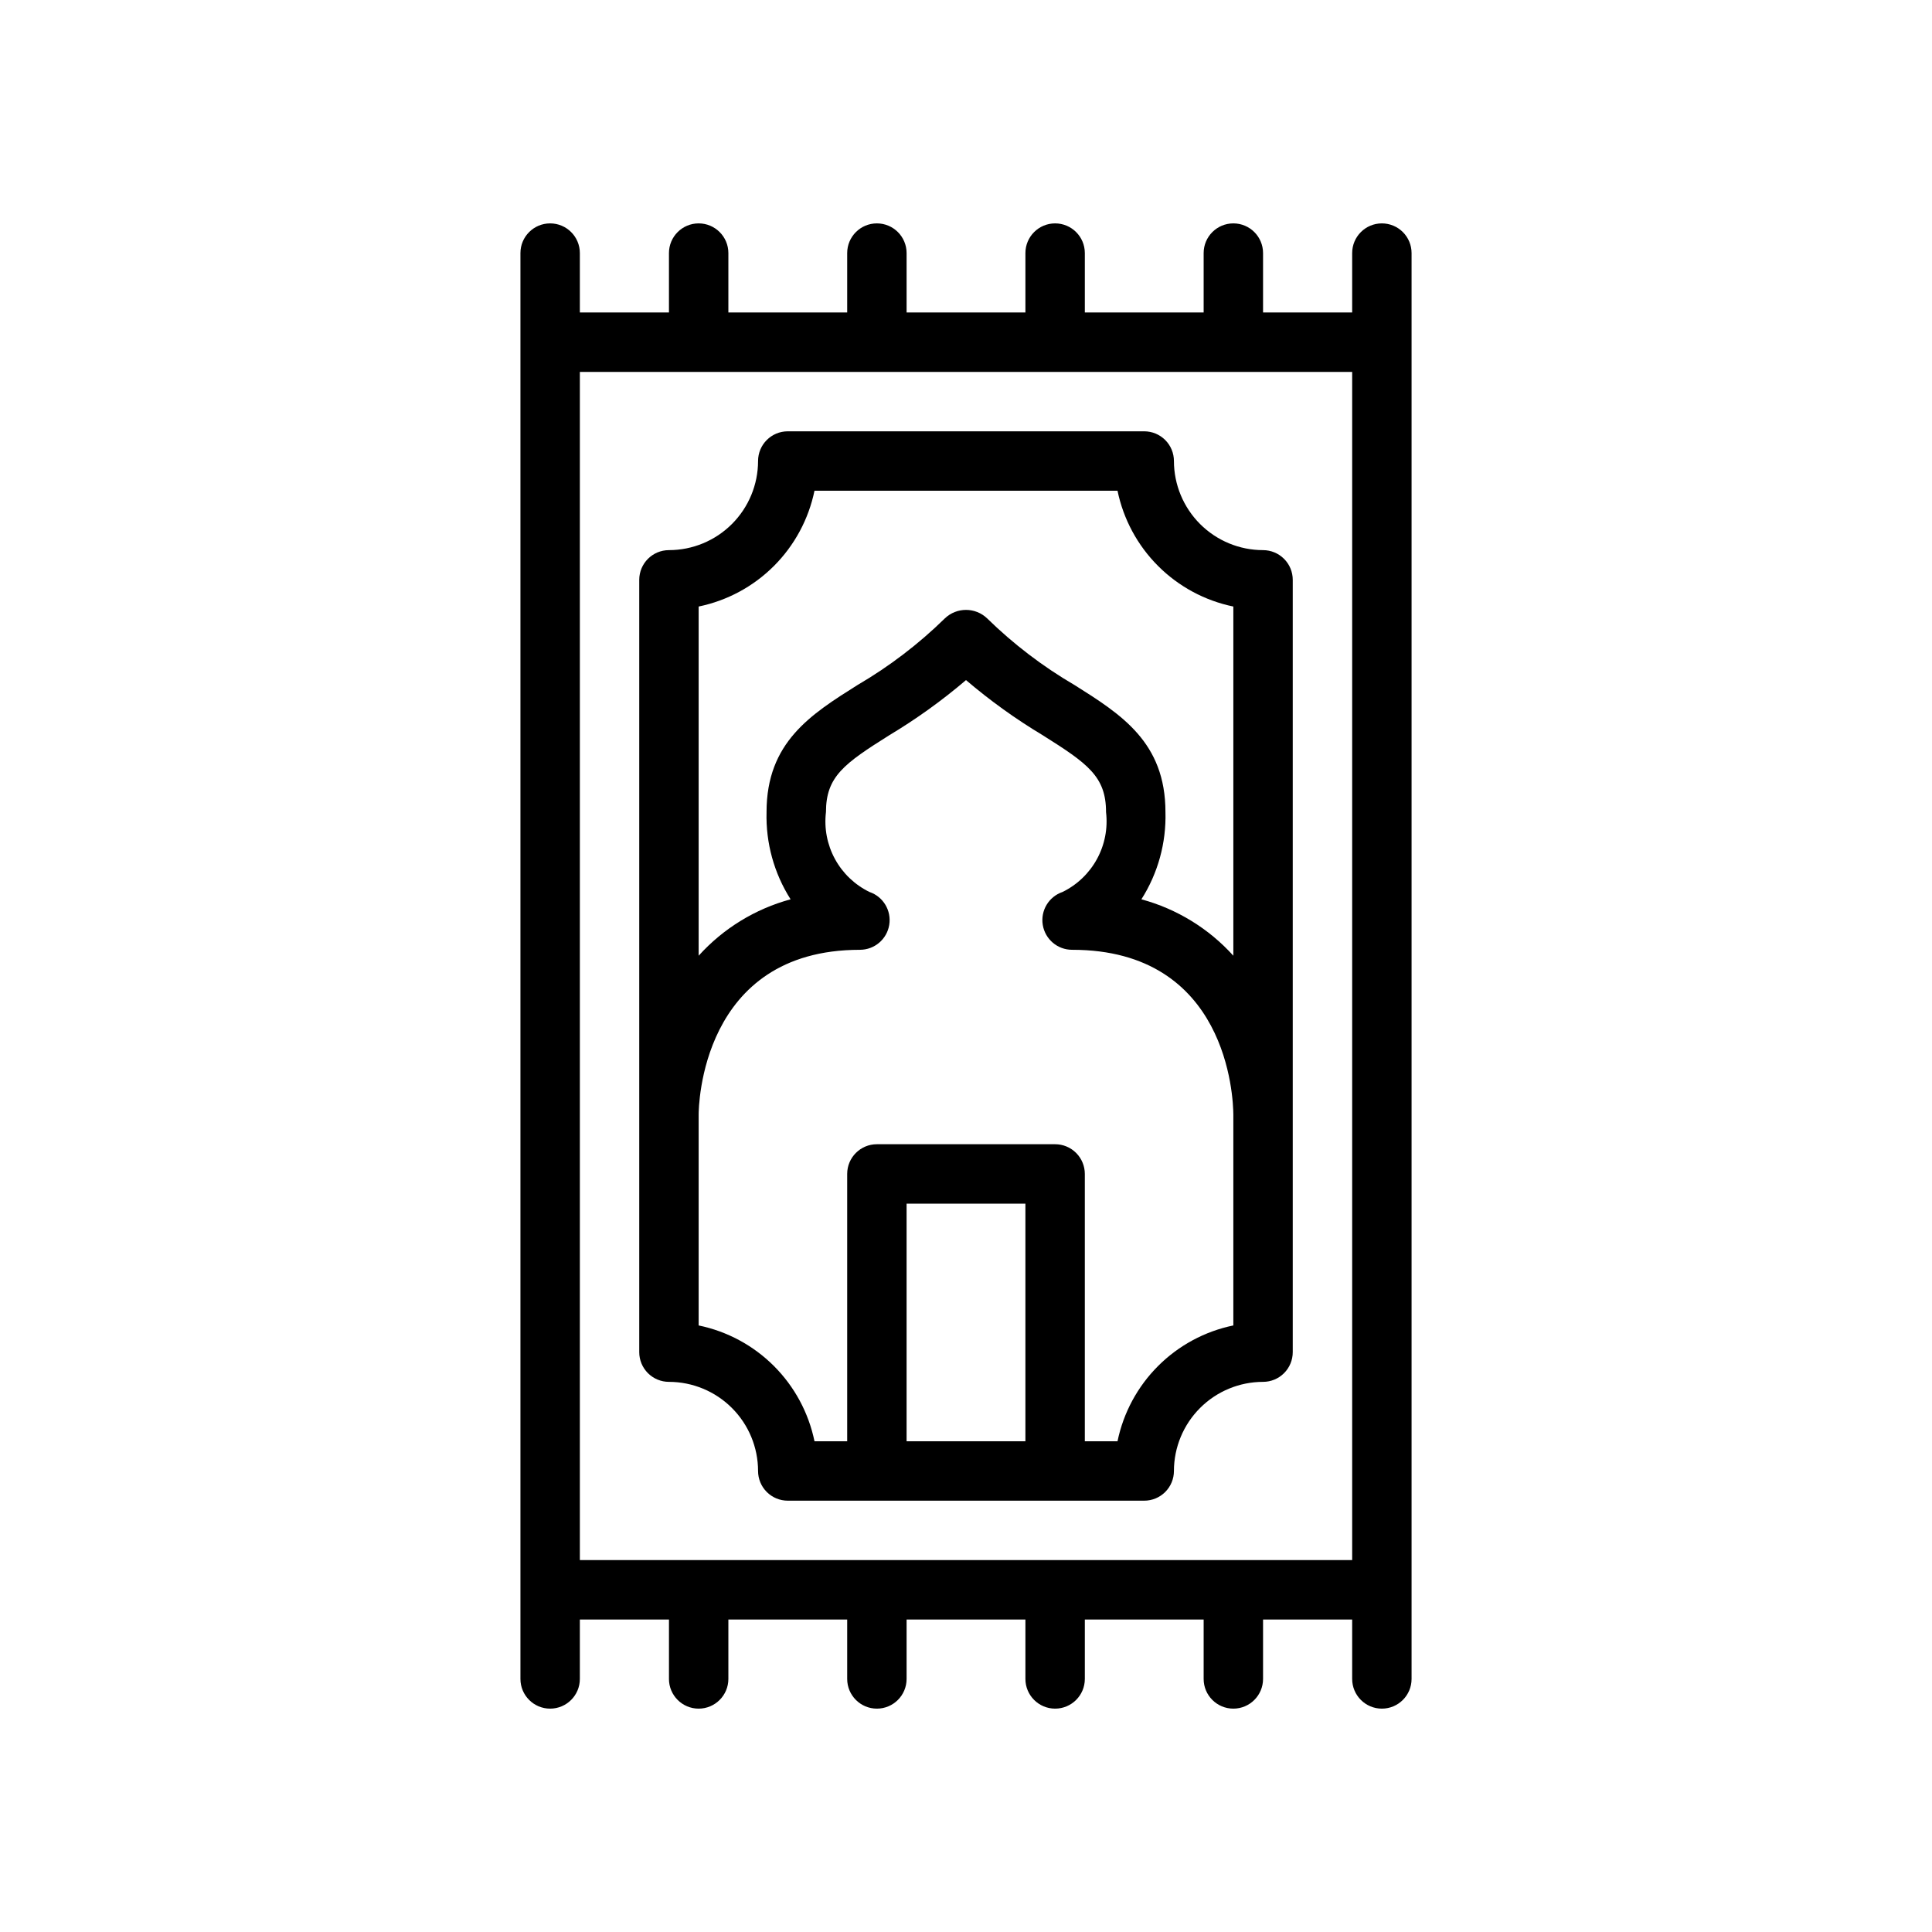
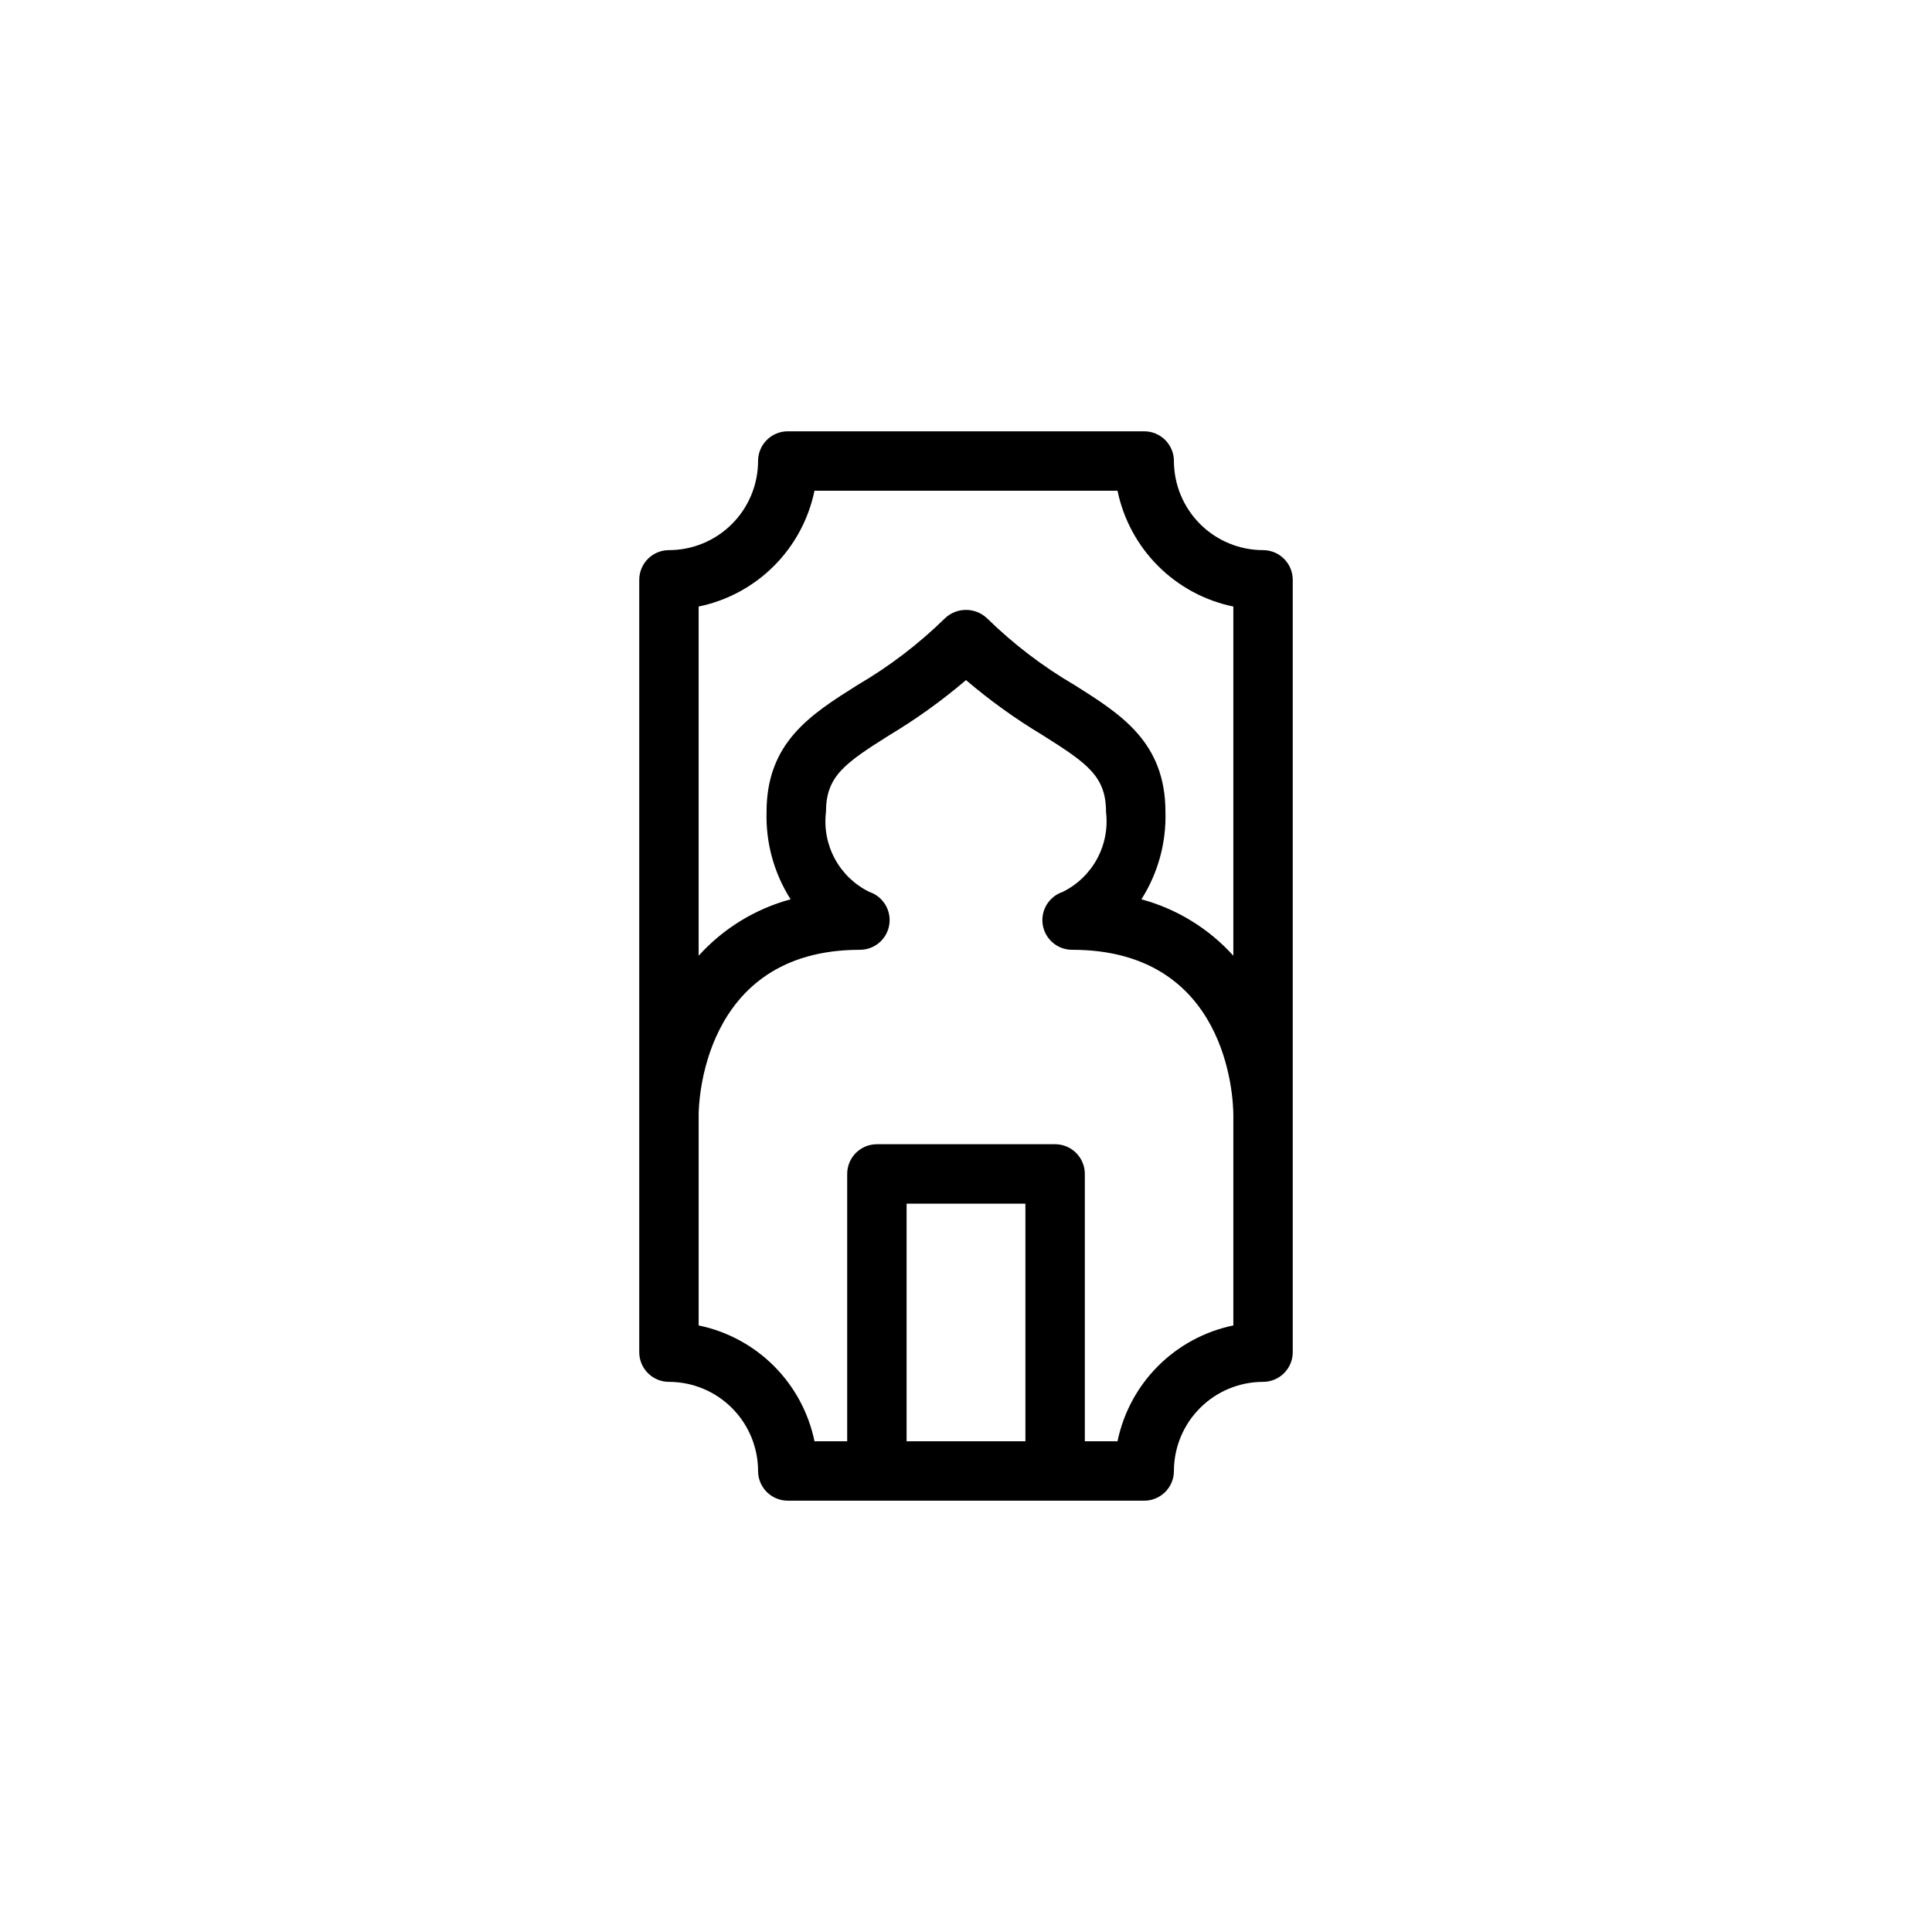
<svg xmlns="http://www.w3.org/2000/svg" fill="#000000" width="800px" height="800px" version="1.1" viewBox="144 144 512 512">
  <g>
-     <path d="m510.21 203.2c-4.348 0-7.871 3.523-7.871 7.871v15.742h-23.617v-15.742c0-4.348-3.523-7.871-7.871-7.871s-7.871 3.523-7.871 7.871v15.742h-31.488v-15.742c0-4.348-3.527-7.871-7.875-7.871-4.348 0-7.871 3.523-7.871 7.871v15.742h-31.488v-15.742c0-4.348-3.523-7.871-7.871-7.871-4.348 0-7.871 3.523-7.871 7.871v15.742h-31.488v-15.742c0-4.348-3.527-7.871-7.875-7.871-4.348 0-7.871 3.523-7.871 7.871v15.742h-23.613v-15.742c0-4.348-3.527-7.871-7.875-7.871-4.348 0-7.871 3.523-7.871 7.871v377.86c0 4.348 3.523 7.875 7.871 7.875 4.348 0 7.875-3.527 7.875-7.875v-15.742h23.617v15.742h-0.004c0 4.348 3.523 7.875 7.871 7.875 4.348 0 7.875-3.527 7.875-7.875v-15.742h31.488v15.742c0 4.348 3.523 7.875 7.871 7.875 4.348 0 7.871-3.527 7.871-7.875v-15.742h31.488v15.742c0 4.348 3.523 7.875 7.871 7.875 4.348 0 7.875-3.527 7.875-7.875v-15.742h31.488v15.742c0 4.348 3.523 7.875 7.871 7.875s7.871-3.527 7.871-7.875v-15.742h23.617v15.742c0 4.348 3.523 7.875 7.871 7.875 4.348 0 7.871-3.527 7.871-7.875v-377.86c0-2.09-0.828-4.09-2.305-5.566-1.477-1.477-3.481-2.305-5.566-2.305zm-212.54 354.24v-314.88h204.67v314.88z" />
    <path d="m478.72 289.79c-6.262-0.004-12.266-2.496-16.691-6.922-4.426-4.43-6.918-10.434-6.926-16.691 0-2.09-0.828-4.09-2.305-5.566s-3.477-2.309-5.566-2.309h-94.465c-4.348 0-7.871 3.527-7.871 7.875-0.008 6.258-2.496 12.262-6.926 16.691-4.426 4.426-10.43 6.918-16.691 6.922-4.348 0-7.871 3.527-7.871 7.875v204.67c0 2.086 0.828 4.09 2.305 5.566 1.477 1.477 3.481 2.305 5.566 2.305 6.262 0.008 12.266 2.496 16.691 6.926 4.43 4.426 6.918 10.43 6.926 16.691 0 2.086 0.828 4.09 2.305 5.566 1.477 1.477 3.481 2.305 5.566 2.305h94.465c2.09 0 4.09-0.828 5.566-2.305s2.305-3.481 2.305-5.566c0.008-6.262 2.5-12.266 6.926-16.691 4.426-4.43 10.43-6.918 16.691-6.926 2.086 0 4.09-0.828 5.566-2.305 1.477-1.477 2.305-3.481 2.305-5.566v-204.67c0-2.09-0.828-4.094-2.305-5.566-1.477-1.477-3.481-2.309-5.566-2.309zm-94.465 236.16v-62.973h31.488v62.977zm86.594-30.695c-7.559 1.559-14.492 5.297-19.945 10.75-5.457 5.457-9.195 12.391-10.75 19.945h-8.664v-70.848c0-2.086-0.832-4.09-2.309-5.566-1.477-1.477-3.477-2.305-5.566-2.305h-47.23c-4.348 0-7.871 3.523-7.871 7.871v70.848h-8.664c-1.559-7.555-5.297-14.488-10.75-19.945-5.457-5.453-12.391-9.191-19.949-10.75v-55.895c0-1.785 0.484-43.652 42.734-43.652l0.004-0.004c3.852 0.004 7.141-2.785 7.766-6.586 0.629-3.805-1.59-7.5-5.238-8.738-3.883-1.891-7.082-4.945-9.148-8.742-2.066-3.793-2.898-8.137-2.379-12.43 0-9.43 4.844-12.855 16.785-20.367 7.168-4.297 13.969-9.184 20.328-14.609 6.356 5.426 13.156 10.312 20.324 14.609 11.941 7.516 16.785 10.938 16.785 20.367 0.508 4.289-0.324 8.629-2.391 12.422-2.066 3.793-5.258 6.852-9.137 8.75-3.648 1.238-5.867 4.934-5.238 8.738 0.629 3.801 3.914 6.59 7.769 6.586 41.23 0 42.703 39.156 42.734 43.668zm-24.367-112.93c4.387-6.898 6.606-14.949 6.375-23.121 0-18.5-11.727-25.879-24.145-33.695v0.004c-8.391-4.906-16.148-10.824-23.098-17.625-3.137-3.012-8.094-3.012-11.23 0-6.945 6.801-14.703 12.719-23.098 17.625-12.414 7.812-24.145 15.195-24.145 33.695l0.004-0.004c-0.234 8.172 1.988 16.223 6.371 23.121-9.387 2.543-17.848 7.731-24.367 14.949v-92.535c7.559-1.559 14.492-5.293 19.949-10.75 5.453-5.457 9.191-12.391 10.75-19.945h80.305c1.555 7.555 5.293 14.488 10.75 19.945 5.453 5.457 12.387 9.191 19.945 10.75v92.535c-6.519-7.219-14.98-12.406-24.367-14.949z" />
  </g>
</svg>